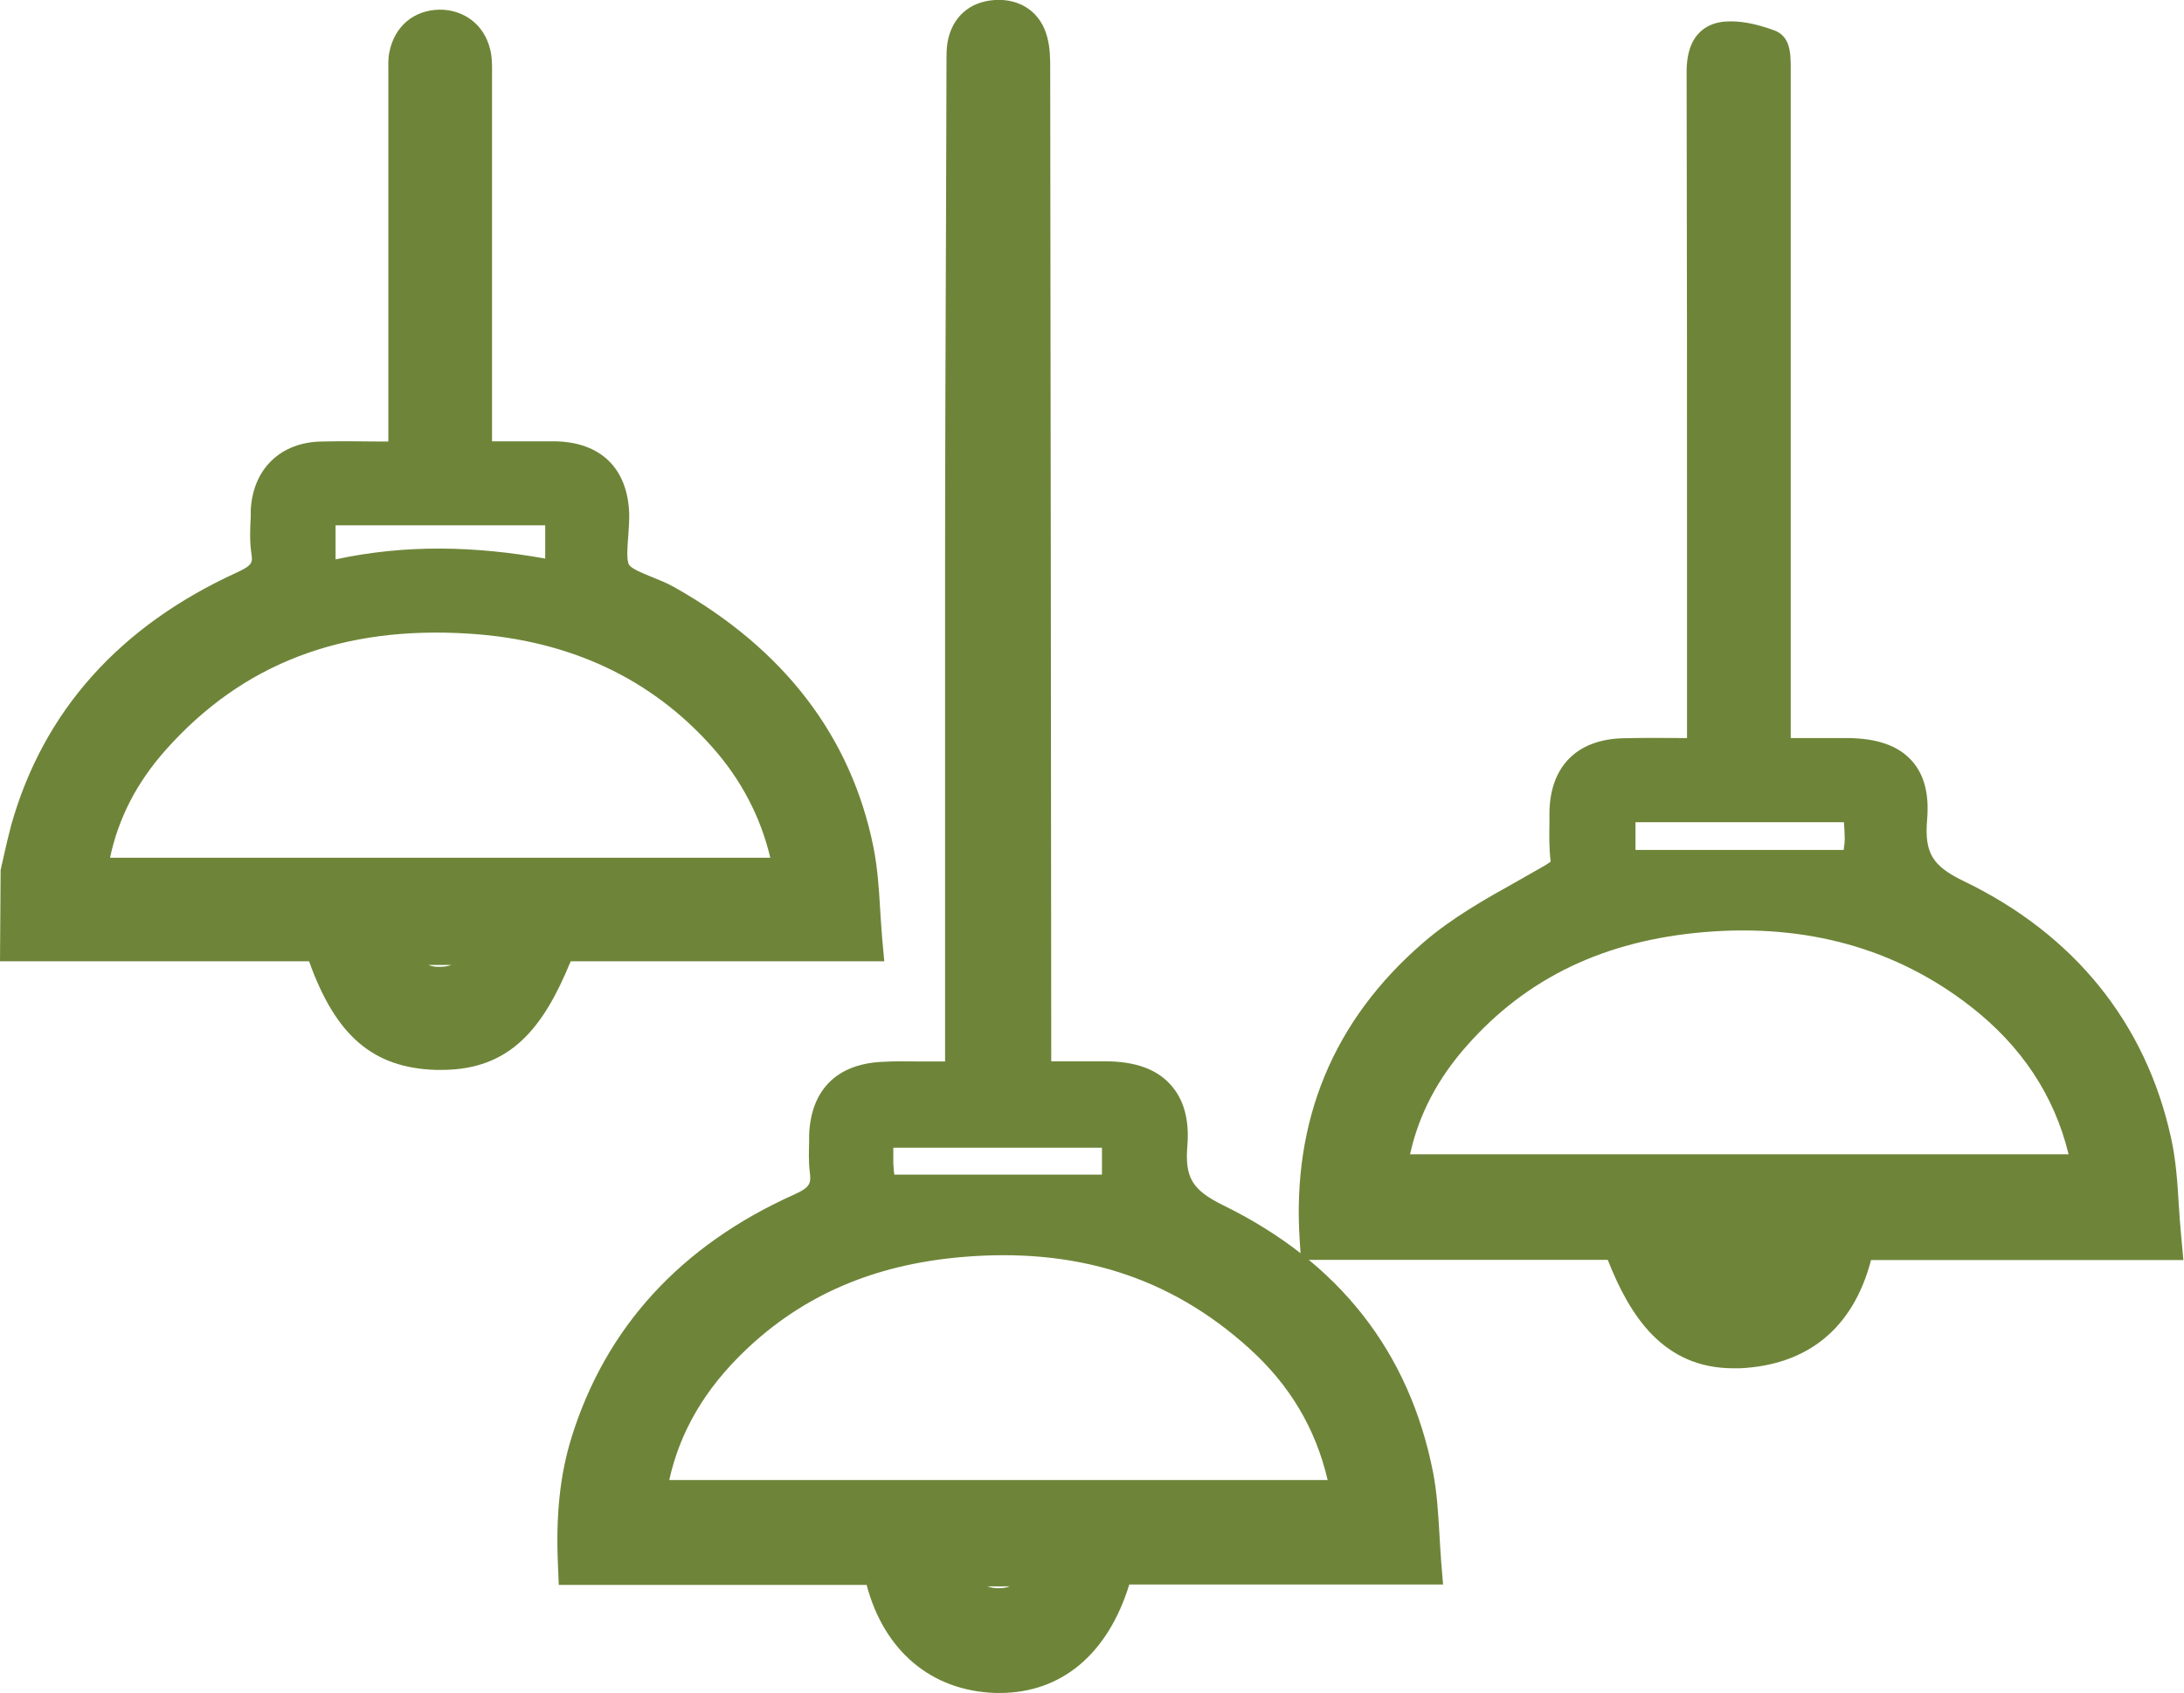
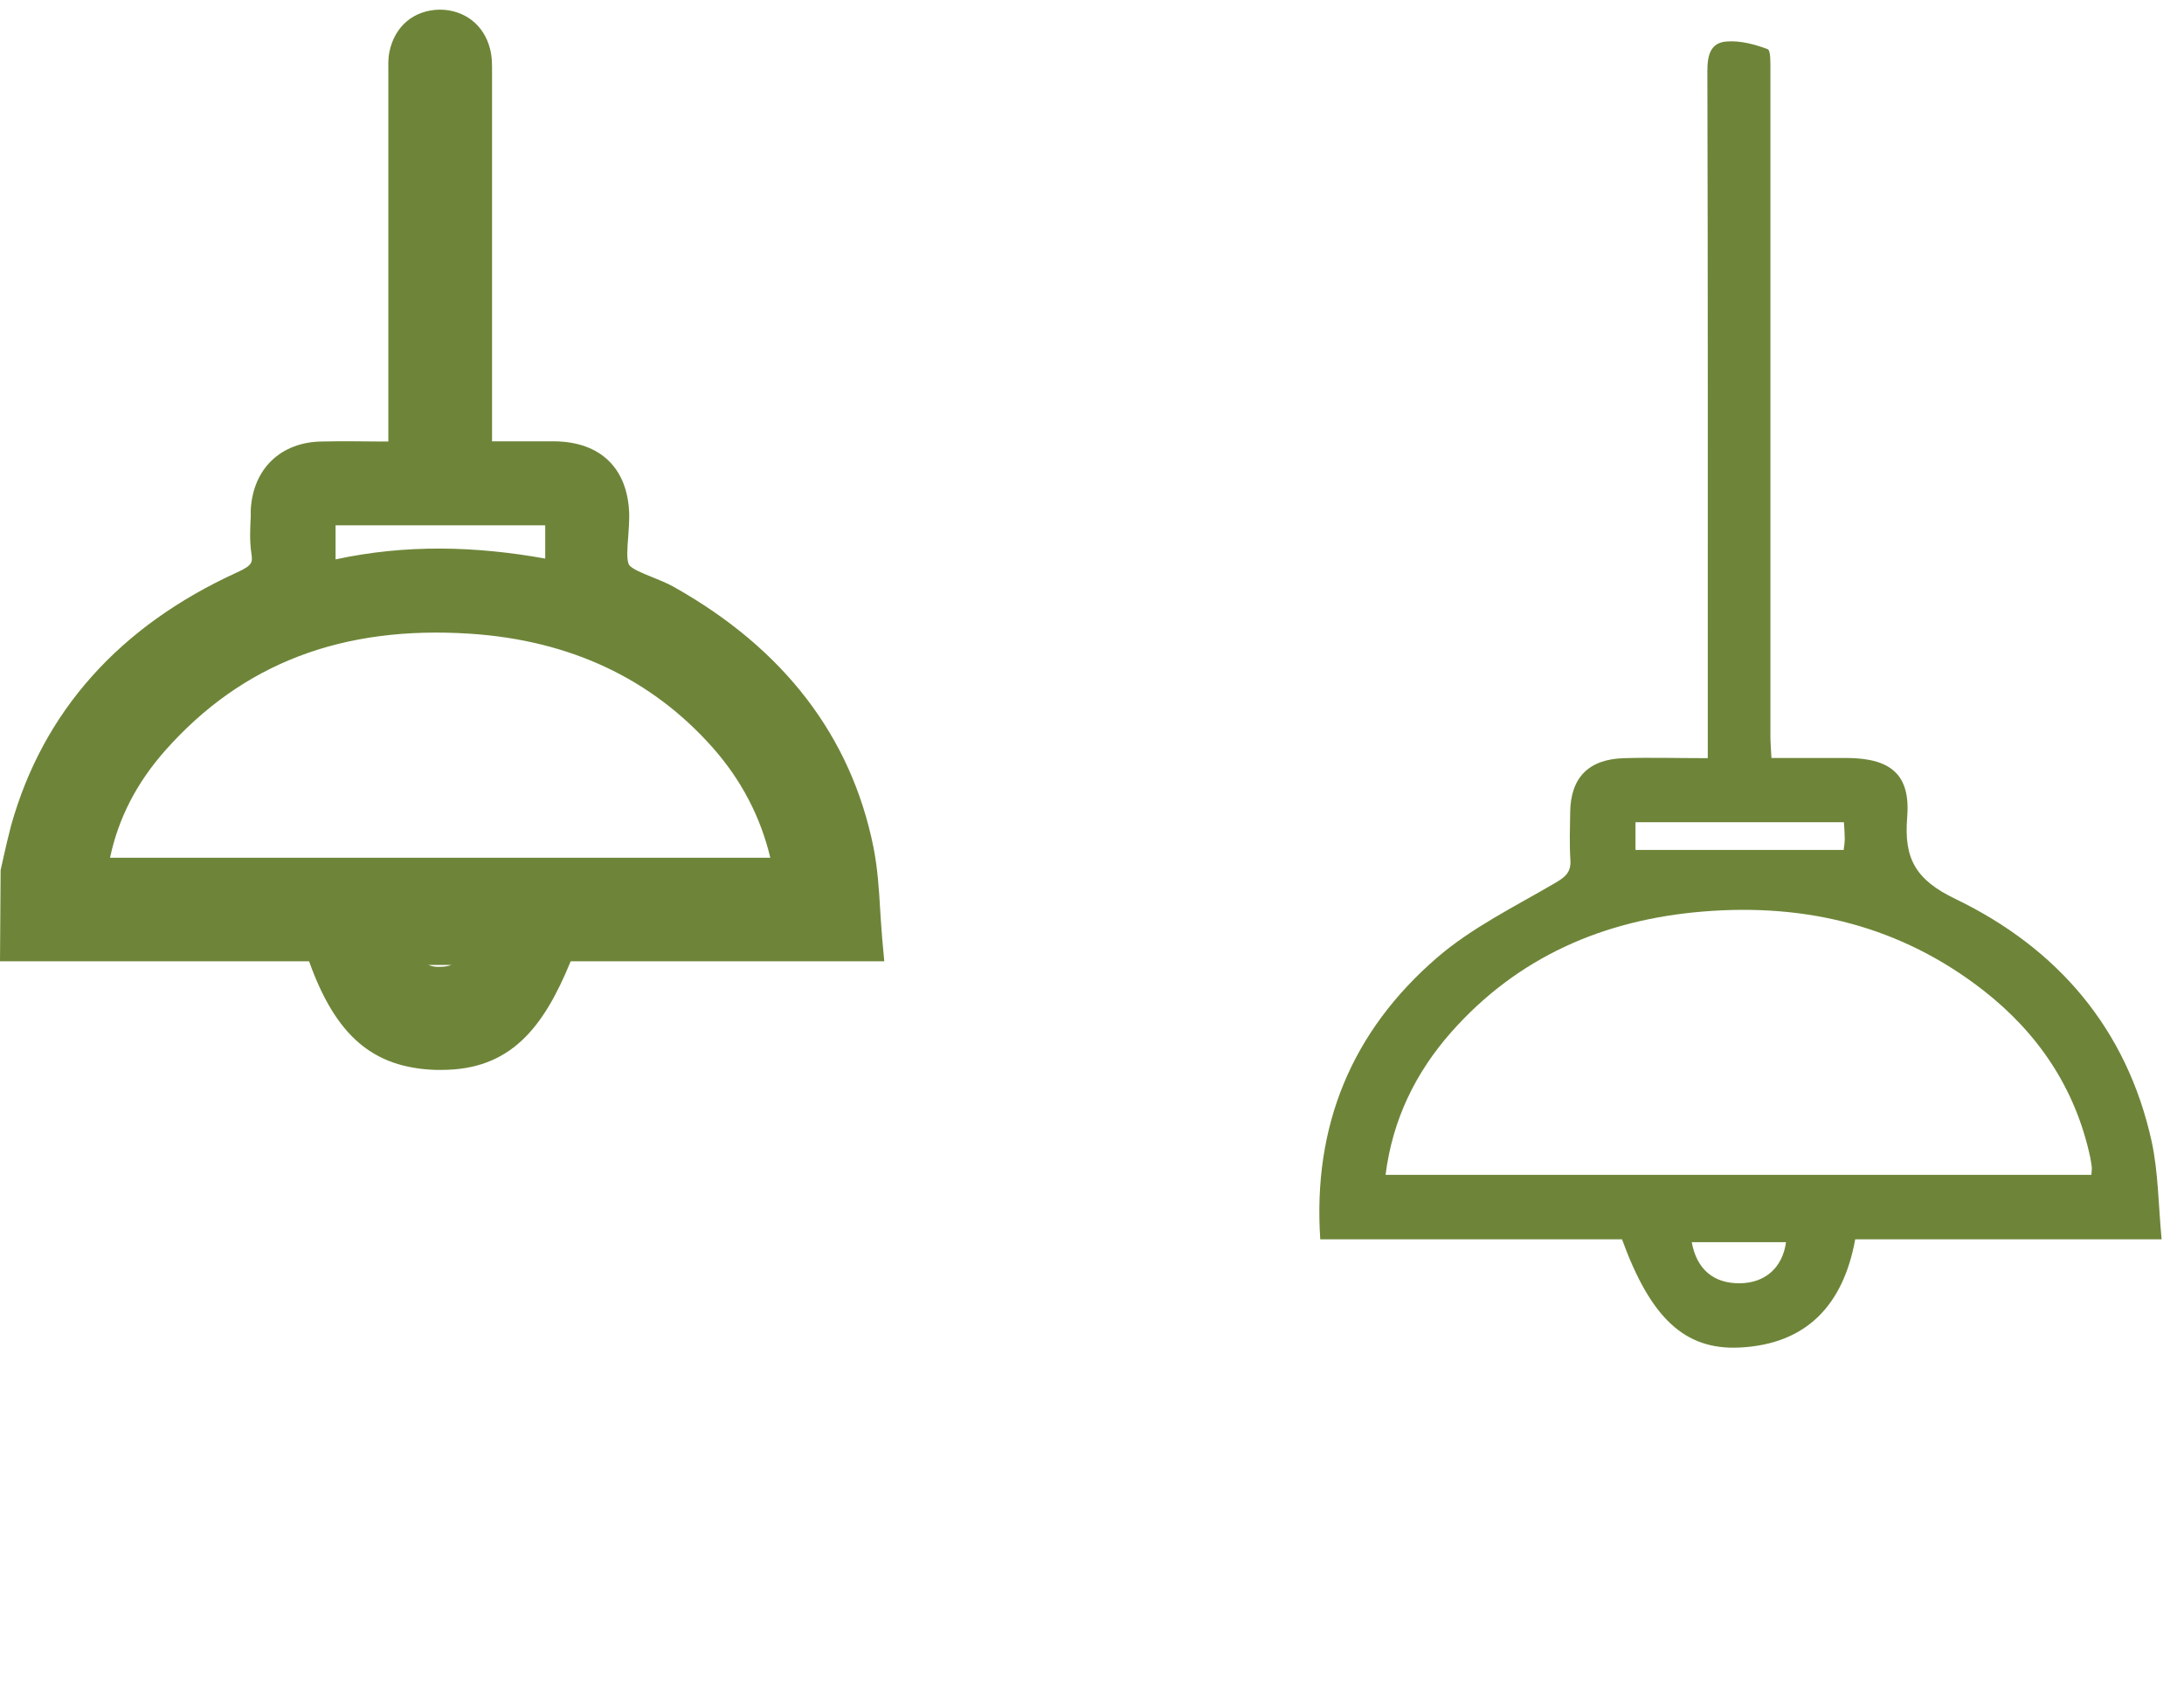
<svg xmlns="http://www.w3.org/2000/svg" id="Capa_2" viewBox="0 0 106.35 82.44">
  <defs>
    <style>
      .cls-1 {
        fill: #6e8539;
      }
    </style>
  </defs>
  <g id="Capa_1-2" data-name="Capa_1">
    <g>
      <g>
        <path class="cls-1" d="M23.79,45.99h-4.73c.29,1.37,1.15,2.1,2.38,2.09s2.1-.76,2.35-2.09M26.55,25.58h-10.21v1.66c3.43-.74,6.8-.65,10.21-.04v-1.62ZM38.6,42.77c0-.17.03-.3.02-.43-.02-.2-.05-.4-.1-.59-.49-2.27-1.54-4.27-3.09-6.01-3.3-3.73-7.57-5.55-12.48-5.87-6.14-.4-11.51,1.34-15.65,6.01-1.73,1.95-2.82,4.22-3.12,6.9h34.42ZM1,42.59c.17-.71.31-1.43.51-2.13,1.57-5.57,5.26-9.31,10.47-11.69.98-.45,1.42-.92,1.26-1.98-.09-.62-.04-1.27,0-1.9.06-1.46.98-2.36,2.45-2.39,1.35-.02,2.71,0,4.23,0V3.73c0-.34-.03-.68.03-1,.16-.79.68-1.25,1.49-1.26.76,0,1.28.42,1.47,1.15.09.35.06.73.06,1.1,0,5.85,0,11.71,0,17.57v1.21c1.39,0,2.7,0,4.01,0,1.73.01,2.63.88,2.67,2.59.03,1-.31,2.21.14,2.95.44.73,1.7.95,2.57,1.44,4.79,2.7,8.11,6.53,9.21,11.98.28,1.39.28,2.83.42,4.37h-14.85c-1.55,4.04-3.05,5.38-5.87,5.28-2.76-.09-4.3-1.55-5.49-5.29H1v-3.21Z" />
        <path class="cls-1" d="M21.51,52.1c-.1,0-.19,0-.29,0-3.05-.1-4.87-1.65-6.17-5.29H0l.03-4.44.15-.67c.11-.5.23-1,.36-1.5,1.56-5.56,5.27-9.71,11.01-12.33.77-.35.75-.5.69-.93-.09-.62-.06-1.21-.03-1.79v-.31c.1-2,1.45-3.31,3.45-3.34.94-.02,1.87-.01,2.87,0h.38s0-18,0-18c0-.29-.02-.61.05-.96.25-1.26,1.19-2.05,2.45-2.07,1.18,0,2.15.72,2.45,1.9.11.41.1.81.1,1.15v.19s0,17.78,0,17.78h.24c.95,0,1.87,0,2.78,0,2.27.02,3.6,1.32,3.66,3.56,0,.35-.02.73-.05,1.1-.04.5-.09,1.12.04,1.35.12.2.7.43,1.12.6.36.15.73.29,1.08.49,5.35,3.01,8.61,7.27,9.7,12.65.2,1.01.27,2.01.33,3.06.03.46.06.94.1,1.42l.1,1.09h-15.27c-1.34,3.28-2.96,5.29-6.29,5.29ZM2,44.8h14.5l.22.7c1.19,3.75,2.58,4.53,4.57,4.59,2.08.07,3.35-.6,4.9-4.64l.25-.64h14.46c0-.13-.02-.26-.02-.38-.06-.98-.12-1.91-.3-2.79-.98-4.85-3.83-8.55-8.72-11.3-.24-.13-.53-.25-.85-.38-.76-.3-1.62-.65-2.08-1.41-.48-.79-.4-1.73-.33-2.56.03-.3.05-.6.04-.88-.03-1.17-.48-1.6-1.68-1.61-.91,0-1.83,0-2.76,0h-2.24s0-20,0-20c0-.24,0-.47-.03-.63-.09-.34-.28-.41-.49-.4-.28,0-.44.08-.52.45-.02.13-.02.32-.01.52v.29s0,19.77,0,19.77h-2.39c-.98,0-1.9-.01-2.82,0-.94.02-1.43.5-1.47,1.43l-.02.32c-.03.5-.05.97.01,1.39.27,1.83-.84,2.58-1.83,3.04-5.26,2.4-8.5,6.01-9.92,11.05-.13.46-.23.93-.34,1.39l-.13.58v2.1ZM21.43,49.08c-1.71,0-2.97-1.08-3.35-2.89l-.26-1.21h7.17l-.22,1.18c-.33,1.79-1.61,2.91-3.33,2.91h-.02ZM20.86,46.99c.2.08.38.1.57.09.21,0,.39-.03.55-.09h-1.13ZM39.55,43.77H3.06l.12-1.11c.31-2.78,1.45-5.28,3.37-7.45,4.13-4.65,9.66-6.79,16.47-6.34,5.41.36,9.83,2.44,13.17,6.21,1.68,1.89,2.79,4.07,3.31,6.46.05.23.09.47.12.71.01.13,0,.28,0,.45l-.06,1.07ZM5.36,41.77h32.15c-.47-1.98-1.41-3.79-2.81-5.37-2.97-3.35-6.94-5.22-11.8-5.54-6.24-.41-11.09,1.45-14.84,5.67-1.4,1.58-2.29,3.3-2.7,5.23Z" />
      </g>
      <g>
-         <path class="cls-1" d="M46.32,76.25c.17,1.28,1.02,2.06,2.21,2.09,1.3.03,2.15-.7,2.4-2.09h-4.62ZM53.66,55.89h-10.16c0,.3,0,.53,0,.76.01.26.04.51.05.55h10.11v-1.31ZM65.85,73.07c-.49-3.3-1.96-6-4.36-8.16-4.2-3.8-9.21-5.2-14.83-4.69-4.24.38-7.98,1.87-11.06,4.8-2.3,2.19-3.81,4.81-4.2,8.04h34.46ZM50.2,52.69c1.29,0,2.47,0,3.65,0,2.11.02,3.15.93,2.99,3.01-.16,1.95.4,2.97,2.32,3.9,5.13,2.51,8.54,6.59,9.65,12.27.27,1.36.26,2.76.39,4.28h-14.95c-.85,3.53-2.89,5.38-5.74,5.28-2.9-.1-4.92-2-5.5-5.26h-14.84c-.09-2.05.03-3.99.62-5.88,1.66-5.32,5.26-8.95,10.29-11.21,1.1-.49,1.48-1.05,1.34-2.15-.07-.53-.02-1.07,0-1.61.05-1.65.88-2.53,2.55-2.62.98-.05,1.97-.01,2.95-.02.33,0,.66-.03,1.12-.05v-1.22c0-7.83,0-15.66,0-23.49.01-8.29.05-16.59.08-24.89,0-.27,0-.54.04-.8.13-.76.59-1.19,1.37-1.23.77-.05,1.33.3,1.52,1.05.11.41.11.86.11,1.29.02,16.02.04,32.05.05,48.07v1.27Z" />
-         <path class="cls-1" d="M48.71,82.44c-.08,0-.16,0-.24,0-3.12-.1-5.42-2.05-6.27-5.26h-14.99l-.04-.96c-.11-2.44.1-4.41.66-6.22,1.67-5.37,5.32-9.35,10.84-11.83.81-.36.83-.57.76-1.11-.06-.51-.04-1-.03-1.46v-.3c.07-2.19,1.31-3.47,3.51-3.59.66-.04,1.33-.03,1.99-.02.33,0,.67,0,1,0,.04,0,.08,0,.12,0v-7.23c0-5.51,0-11.02,0-16.53,0-6.08.03-12.17.05-18.25l.02-6.8c0-.24,0-.52.05-.82.21-1.21,1.06-1.98,2.3-2.06,1.26-.08,2.24.61,2.55,1.79.15.55.15,1.1.15,1.55.02,16.02.04,32.05.05,48.07v.27h.15c.87,0,1.69,0,2.51,0,1.43.01,2.47.38,3.15,1.14.64.7.92,1.7.82,2.95-.13,1.58.23,2.18,1.76,2.93,5.61,2.75,9.04,7.11,10.2,12.98.19.98.25,1.95.31,2.98.03.46.05.93.09,1.41l.09,1.09h-15.28c-1.04,3.38-3.3,5.28-6.3,5.28ZM29.14,75.17h14.7l.15.82c.5,2.78,2.11,4.36,4.55,4.44,3,.1,4.23-2.4,4.74-4.51l.18-.77h14.67c0-.13-.01-.26-.02-.38-.05-.95-.11-1.85-.27-2.7-1.03-5.22-4.09-9.11-9.11-11.57-2.26-1.1-3.07-2.47-2.88-4.88.05-.68-.05-1.16-.3-1.44-.29-.32-.86-.48-1.7-.49-.82,0-1.63,0-2.49,0h-2.15s0-2.27,0-2.27c-.01-16.02-.03-32.05-.05-48.07,0-.35,0-.74-.08-1.04-.05-.2-.12-.32-.5-.3-.31.02-.39.1-.44.4-.03.16-.02.32-.02.47l-.02,6.8c-.02,6.08-.04,12.16-.05,18.24,0,5.51,0,11.02,0,16.53v9.13s-1.32.06-1.32.06c-.29.02-.54.03-.79.03-.35,0-.69,0-1.04,0-.62,0-1.24-.01-1.86.02-1.14.06-1.58.51-1.61,1.65v.32c-.03.4-.04.79,0,1.13.25,1.95-.9,2.73-1.92,3.19-4.97,2.24-8.25,5.8-9.75,10.6-.42,1.34-.61,2.82-.6,4.58ZM48.61,79.34s-.07,0-.1,0c-1.7-.04-2.95-1.2-3.18-2.96l-.15-1.13h6.95l-.21,1.18c-.33,1.83-1.56,2.91-3.31,2.91ZM48.08,77.25c.14.05.29.08.48.09.19,0,.41-.01.61-.09h-1.09ZM67.01,74.07H30.27l.14-1.12c.4-3.27,1.91-6.18,4.51-8.65,3.1-2.95,7.02-4.66,11.66-5.07,6.11-.55,11.35,1.11,15.6,4.95,2.59,2.34,4.16,5.28,4.68,8.75l.17,1.15ZM32.58,72.07h32.07c-.59-2.52-1.85-4.63-3.82-6.41-3.87-3.5-8.47-4.94-14.07-4.44-4.24.38-7.66,1.86-10.46,4.53-1.97,1.88-3.19,3.96-3.71,6.32Z" />
-       </g>
+         </g>
      <g>
        <path class="cls-1" d="M82.38,60.49c.24,1.33,1.08,2.02,2.36,2,1.22-.02,2.06-.76,2.23-2h-4.59ZM89.79,40.04h-10.15v1.35h10.14c0-.08.05-.31.05-.53,0-.26-.02-.52-.04-.81M101.84,57.21c.01-.18.03-.28.02-.38-.02-.16-.05-.33-.08-.49-.72-3.34-2.53-6.03-5.21-8.12-4.01-3.12-8.62-4.25-13.66-3.83-4.84.4-9.01,2.22-12.24,5.87-1.74,1.97-2.86,4.26-3.2,6.95h34.37ZM78.98,60.35h-14.69c-.37-5.56,1.55-10.14,5.68-13.71,1.7-1.47,3.81-2.5,5.77-3.65.5-.29.77-.53.73-1.12-.05-.77-.02-1.54-.01-2.31.02-1.69.89-2.59,2.62-2.64,1.31-.04,2.63,0,4.08,0v-1.25c0-10.74.01-21.47-.02-32.21,0-.77.15-1.39.95-1.44.66-.05,1.36.14,1.98.37.16.06.14.67.14,1.03,0,8.46,0,16.92,0,25.39,0,2.34,0,4.68,0,7.02,0,.33.03.65.05,1.08,1.27,0,2.49,0,3.7,0,2.14.02,3.08.83,2.91,2.9-.16,1.98.39,3.03,2.36,3.97,4.97,2.4,8.33,6.32,9.54,11.78.33,1.51.33,3.1.49,4.79h-14.92c-.58,3.19-2.36,5.11-5.63,5.27-2.69.13-4.34-1.46-5.73-5.28" />
-         <path class="cls-1" d="M84.41,66.63c-3.42,0-5.05-2.56-6.12-5.28h-14.94l-.06-.93c-.39-5.85,1.63-10.74,6.03-14.53,1.38-1.19,2.99-2.1,4.55-2.97.46-.26.92-.52,1.37-.78.2-.12.25-.17.27-.18-.08-.65-.07-1.27-.06-1.88v-.51c.03-2.25,1.34-3.57,3.6-3.62.92-.02,1.84-.02,2.8-.01h.3s0-7.06,0-7.06c0-8.46,0-16.93-.02-25.39,0-2.01,1.18-2.39,1.88-2.44.69-.05,1.46.09,2.39.43.8.29.8,1.16.8,1.86v.1c0,8.47,0,16.93,0,25.39v1.76c0,1.76,0,3.51,0,5.27,0,.03,0,.05,0,.08h.2c.86,0,1.71,0,2.55,0,1.45.01,2.48.37,3.13,1.09.62.68.87,1.63.76,2.9-.13,1.6.25,2.24,1.79,2.98,5.37,2.59,8.85,6.9,10.08,12.46.25,1.11.32,2.2.39,3.36.03.5.07,1.02.12,1.54l.1,1.09h-15.21c-.86,3.29-3.05,5.11-6.38,5.27-.12,0-.23,0-.35,0ZM65.24,59.35h14.43l.24.66c1.44,3.96,2.95,4.71,4.74,4.62,2.67-.13,4.16-1.55,4.69-4.45l.15-.82h14.67c-.01-.17-.02-.34-.03-.51-.07-1.08-.14-2.1-.35-3.06-1.1-5.02-4.13-8.75-8.99-11.09-2.27-1.09-3.12-2.53-2.92-4.95.06-.68-.03-1.14-.25-1.39-.25-.28-.82-.43-1.67-.43-.84,0-1.67,0-2.53,0h-2.11s-.07-1.28-.07-1.28c-.02-.3-.03-.55-.03-.8,0-1.75,0-3.51,0-5.27v-1.76c0-8.46,0-16.92,0-25.39v-.11s0-.09,0-.15c-.41-.12-.75-.17-1.04-.15-.02.07-.03.21-.03.44.02,8.46.02,16.93.02,25.4v9.06s-2.32,0-2.32,0c-.94,0-1.84-.01-2.74.01-1.17.03-1.63.49-1.65,1.65v.53c-.02.59-.03,1.15,0,1.7.09,1.28-.79,1.8-1.21,2.05-.47.27-.94.54-1.41.8-1.54.87-2.99,1.68-4.22,2.74-3.66,3.15-5.46,7.17-5.38,11.95ZM84.7,63.49c-1.75,0-2.98-1.05-3.3-2.82l-.21-1.18h6.93l-.15,1.13c-.23,1.72-1.48,2.84-3.2,2.87-.02,0-.04,0-.07,0ZM102.78,58.21h-36.45l.14-1.13c.35-2.78,1.51-5.3,3.45-7.49,3.25-3.67,7.59-5.76,12.9-6.21,5.5-.46,10.33.9,14.36,4.04,2.95,2.3,4.83,5.23,5.58,8.7.04.21.08.41.1.6.02.16,0,.3,0,.41l-.07,1.07ZM68.66,56.21h32.07c-.69-2.85-2.29-5.27-4.77-7.2-3.62-2.82-7.99-4.04-12.97-3.62-4.85.41-8.64,2.22-11.57,5.54-1.42,1.61-2.33,3.34-2.76,5.29Z" />
      </g>
    </g>
  </g>
</svg>